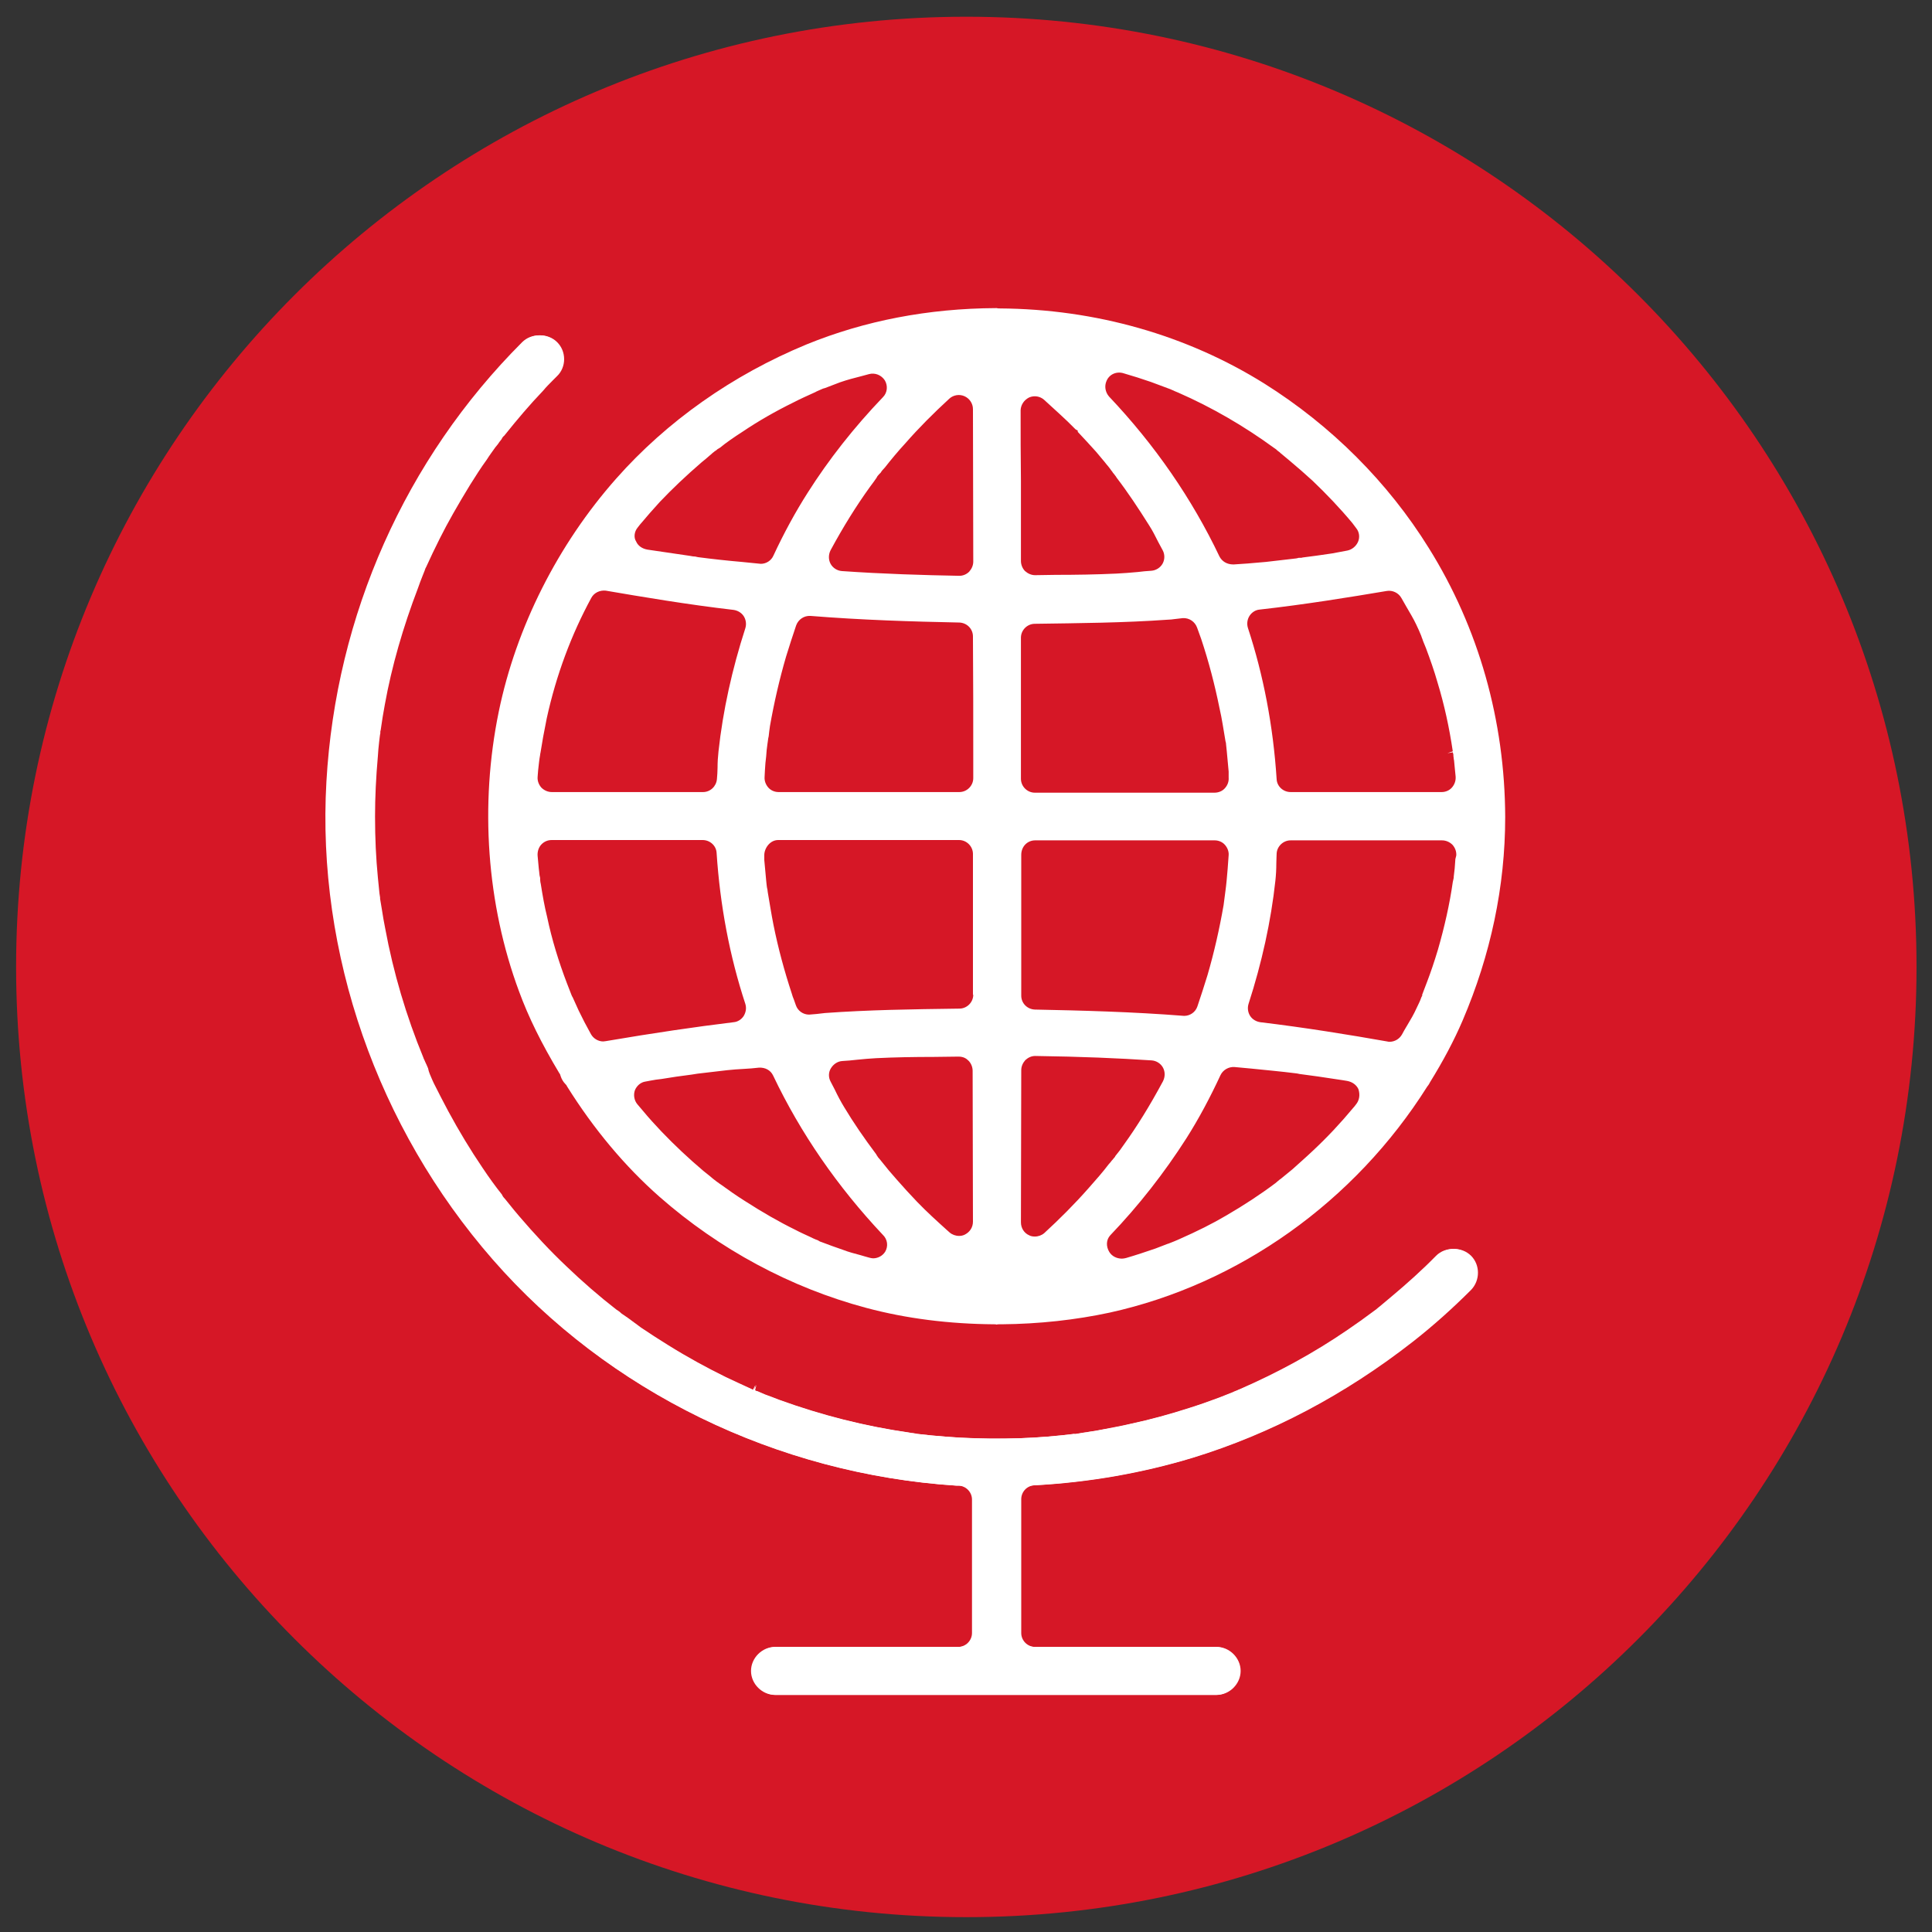
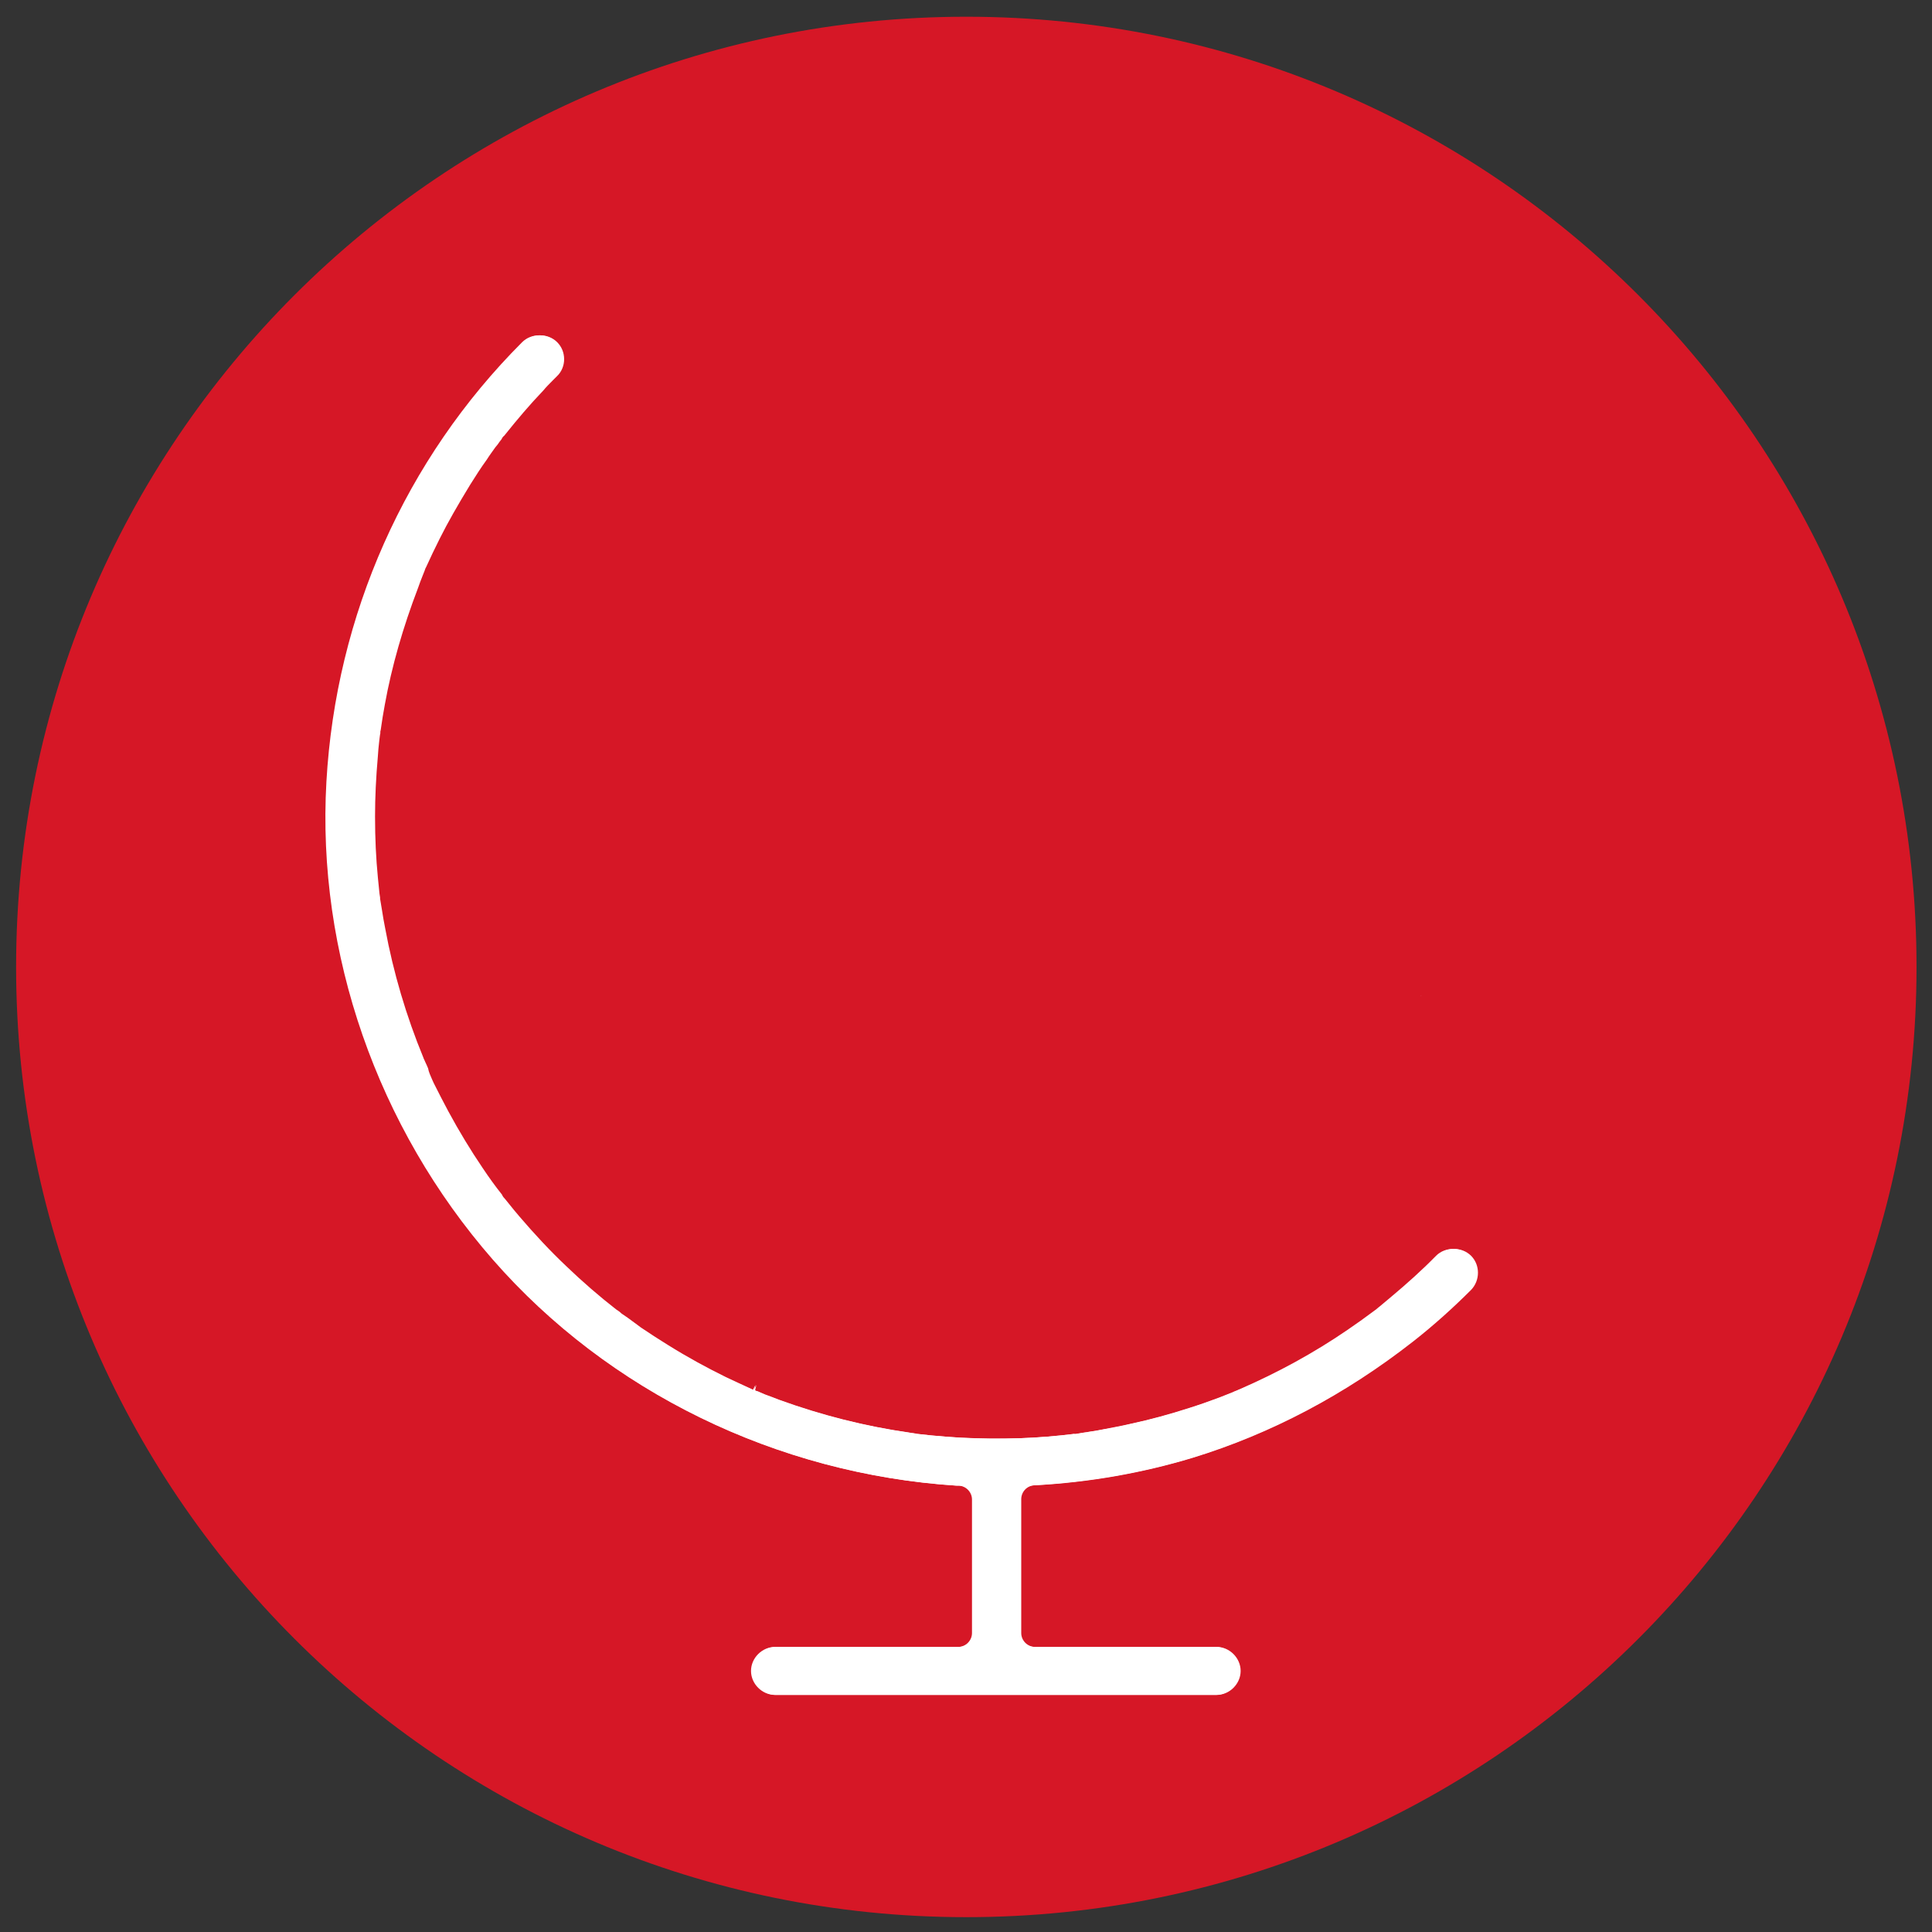
<svg xmlns="http://www.w3.org/2000/svg" version="1.1" id="Layer_1" x="0px" y="0px" viewBox="0 0 612 612" style="enable-background:new 0 0 612 612;" xml:space="preserve">
  <rect x="0" y="0" width="612" height="612" fill="#333333" stroke="none" />
  <style type="text/css">
	.st0{fill:#D61726;}
	.st1{fill:#FFFFFF;}
</style>
  <path class="st0" d="M306.1,5.3c-166.2,0-301,134.8-301,301s134.8,301,301,301c166.3,0,301-134.8,301-301  C607.1,140,472.3,5.3,306.1,5.3z" />
  <g>
    <path class="st1" d="M134.4,336.4c-0.1-0.2-0.2-0.4-0.3-0.7c-0.2-0.3-0.2-0.5-0.3-0.7c-5.4-13-9.5-26.9-12.1-41   c-0.4-1.8-0.7-3.8-1-5.7l-0.6-3.6l0,0c0-0.1,0-0.3,0-0.4l-0.2-1.3c-0.2-1.8-0.4-3.4-0.5-5c-0.6-6.2-0.9-12.3-0.9-19.4   c-0.1-6.1,0.2-12.3,0.9-19.1c0.1-1.4,0.3-3,0.4-4.5c0.1-0.8,0.3-2,0.4-2.9c0-0.1,0-0.5,0.1-0.9c0.4-2.8,0.8-5.4,1.3-8   c2.3-12.2,5.8-24.6,10.5-36.9c0.5-1.5,1-2.7,1.5-4l0.6-1.5l0,0l0.1-0.3c0.1-0.3,0.3-0.6,0.4-0.9c1.3-2.9,2.8-5.9,4.3-9   c2.6-5.3,5.6-10.7,9.6-17c1.7-2.7,3.5-5.4,5.3-8c0.8-1.2,1.8-2.6,2.7-3.9c0.5-0.7,0.9-1.2,1.3-1.7l0.7-0.9c0.2-0.5,0.5-0.7,0.7-1   c0.1-0.1,0.2-0.2,0.3-0.3c4-5.1,7.9-9.6,12.2-14.1c0.9-1,1.9-2,2.9-3.1l1.4-1.4c1.5-1.5,2.3-3.4,2.3-5.4c0-2.1-0.8-4-2.2-5.4   c-2.9-2.9-7.9-2.9-10.8,0c-37,37-59,86.5-62,139.2c-3.1,54.3,16.1,109.5,52.7,151.4c36.5,41.8,89.9,67.9,146.7,71.6   c0.1,0,0.6,0,0.7,0c2.4,0,4.4,2,4.4,4.4v42.3c0,2.4-2,4.4-4.4,4.4h-58c-4.1,0-7.6,3.5-7.6,7.6s3.5,7.6,7.6,7.6h139.6   c4.1,0,7.6-3.5,7.6-7.6s-3.5-7.6-7.6-7.6h-57.5c-2.4,0-4.4-2-4.4-4.4v-42.4c0-2.4,1.8-4.3,4.2-4.4c17.3-1,34.2-3.9,50.1-8.7   c24.8-7.6,48.3-20,69.9-36.9c6.5-5.1,12.6-10.6,18.3-16.3c2.9-2.9,2.9-7.9,0-10.8s-7.9-2.9-10.8,0c-4.4,4.5-9.2,8.8-14.1,12.9   c-1.2,1-2.5,2.1-3.7,3.1c-0.2,0.1-0.3,0.3-0.5,0.4l0,0l-0.6,0.5c-0.1,0.1-0.2,0.2-0.4,0.3c-0.1,0.1-0.2,0.2-0.3,0.2l-0.1,0.1   c-2.8,2.1-5.6,4.1-8.4,6c-10.5,7.2-22,13.5-34.2,18.8l-0.3,0.1c-0.1,0.1-0.2,0.1-0.4,0.2c-0.5,0.2-0.7,0.3-1,0.4l-0.4,0.2l-4.3,1.7   c-3.2,1.2-6.3,2.3-9.5,3.3c-6.2,2-12.4,3.7-18.5,5c-2.9,0.7-5.9,1.2-8.9,1.8c-1.5,0.3-3.1,0.6-4.7,0.8l0,0c0.1,0-0.3,0.1-1.3,0.2   l-3,0.5v-0.1c-5.6,0.7-11.5,1.2-17.5,1.4c-6.3,0.2-12.7,0.2-19-0.2c-3-0.2-6-0.4-9-0.7l-4.6-0.5c-0.5-0.1-0.8-0.1-1-0.2   c-0.4,0-1-0.1-1.4-0.2c-14-2-27.8-5.5-41.3-10.4c-1.6-0.6-3-1.2-4.5-1.7l-2.3-1c-0.1,0-0.4-0.1-0.8-0.3l0.4-1.7l-0.8,1.6   c-0.2-0.1-0.4-0.2-0.5-0.2c-2.9-1.3-5.7-2.6-8.4-3.9c-5.9-2.9-11.9-6.2-18.4-10.2c-2.9-1.8-5.7-3.7-8.5-5.5l-1.2-0.9   c-1-0.7-2-1.4-3-2.2l-1.9-1.3c-0.6-0.5-0.9-0.7-1.1-0.9l-0.6-0.4c-5.4-4.2-10.7-8.8-15.7-13.6c-5.3-5.1-10.3-10.4-15-15.9   c-1.1-1.3-2.2-2.6-3.3-4l-0.4-0.5c-0.3-0.3-0.6-0.7-0.9-1.1c-0.4-0.4-0.7-0.8-0.9-1.3c-2-2.6-4.1-5.5-6.1-8.4   c-3.9-5.7-7.5-11.7-10.9-18c-1.6-2.9-3.1-5.9-4.6-8.9l-0.5-1.1c-0.6-1.2-1.1-2.3-1.6-3.5C135,337.7,134.7,337.1,134.4,336.4z" />
    <path class="st1" d="M136.9,342l0.5,1.1c1.5,3,3,5.9,4.6,8.9c3.4,6.3,7.1,12.4,10.9,18c2,3,4.1,5.9,6.1,8.4   c0.2,0.5,0.5,0.9,0.9,1.3c0.3,0.4,0.6,0.7,0.9,1.1l0.4,0.5c1.1,1.4,2.2,2.7,3.3,4c4.7,5.5,9.7,10.9,15,15.9   c5,4.8,10.3,9.4,15.7,13.6l0.6,0.4c0.3,0.2,0.6,0.4,1.1,0.9l1.9,1.3c1,0.7,2,1.5,3,2.2l1.2,0.9c2.8,1.9,5.6,3.7,8.5,5.5   c6.4,4,12.5,7.3,18.4,10.2c2.7,1.3,5.4,2.5,8.4,3.9c0.2,0.1,0.3,0.2,0.5,0.2l0.8-1.6l-0.4,1.7c0.3,0.2,0.6,0.3,0.8,0.3l2.3,1   c1.5,0.5,2.9,1.1,4.5,1.7c13.5,4.9,27.3,8.4,41.3,10.4c0.4,0.1,1,0.2,1.4,0.2c0.2,0,0.4,0.1,1,0.2l4.6,0.5c3,0.3,5.9,0.5,9,0.7   c6.3,0.3,12.7,0.4,19,0.2c6-0.2,11.9-0.7,17.5-1.4v0.1l3-0.5c1-0.1,1.4-0.2,1.3-0.2l0,0c1.6-0.2,3.2-0.5,4.7-0.8   c3-0.5,6-1.1,8.9-1.8c6.1-1.3,12.3-3,18.5-5c3.1-1,6.3-2.1,9.5-3.3l4.3-1.7l0.4-0.2c0.3-0.1,0.6-0.2,1-0.4c0.1-0.1,0.3-0.1,0.4-0.2   l0.3-0.1c12.2-5.3,23.7-11.6,34.2-18.8c2.8-1.9,5.6-3.9,8.4-6l0.1-0.1c0.1-0.1,0.2-0.2,0.3-0.2c0.1-0.1,0.2-0.2,0.4-0.3l0.6-0.5   l0,0c0.2-0.1,0.3-0.3,0.5-0.4c1.3-1,2.6-2.1,3.7-3.1c4.9-4.1,9.7-8.5,14.1-12.9c2.9-2.9,7.9-2.9,10.8,0s2.9,7.8,0,10.8   c-5.7,5.7-11.8,11.2-18.3,16.3c-21.6,16.9-45.1,29.3-69.9,36.9c-15.9,4.8-32.7,7.8-50.1,8.7c-2.4,0.1-4.2,2.1-4.2,4.4v42.4   c0,2.4,2,4.4,4.4,4.4h57.5c4.1,0,7.6,3.5,7.6,7.6s-3.5,7.6-7.6,7.6H245.8c-4.1,0-7.6-3.5-7.6-7.6s3.5-7.6,7.6-7.6h58   c2.4,0,4.4-2,4.4-4.4V475c0-2.4-2-4.4-4.4-4.4c0,0-0.6,0-0.7,0c-56.8-3.7-110.3-29.7-146.7-71.6c-36.6-41.9-55.8-97.1-52.7-151.4   c3-52.7,25-102.1,62-139.2c3-2.9,7.9-2.9,10.8,0c1.4,1.4,2.2,3.3,2.2,5.4c0,2-0.8,4-2.3,5.4l-1.4,1.4c-1,1-2,2-2.9,3.1   c-4.3,4.5-8.2,9.1-12.2,14.1c-0.1,0.1-0.2,0.3-0.3,0.3c-0.2,0.2-0.5,0.5-0.7,1l-0.7,0.9c-0.3,0.5-0.7,1-1.3,1.7   c-0.9,1.3-1.9,2.6-2.7,3.9c-1.9,2.6-3.6,5.3-5.3,8c-3.9,6.4-7,11.8-9.6,17c-1.5,3-3,6.1-4.3,9c-0.2,0.3-0.3,0.6-0.4,0.9l-0.1,0.3   l0,0l-0.6,1.5c-0.5,1.3-1,2.5-1.5,4c-4.7,12.3-8.3,24.7-10.5,36.9c-0.5,2.6-0.9,5.2-1.3,8c-0.1,0.4-0.2,0.8-0.1,0.9   c-0.2,0.9-0.3,2.2-0.4,2.9c-0.2,1.5-0.3,3.1-0.4,4.5c-0.6,6.8-0.9,13-0.9,19.1c0,7.1,0.3,13.2,0.9,19.4c0.2,1.6,0.3,3.3,0.5,5   l0.2,1.3c0,0.1,0,0.3,0,0.4l0,0l0.6,3.6c0.3,1.9,0.6,3.8,1,5.7c2.6,14.1,6.7,27.9,12.1,41c0.1,0.2,0.1,0.4,0.3,0.7   c0.1,0.2,0.2,0.5,0.3,0.7c0.3,0.6,0.6,1.3,0.9,2C135.8,339.6,136.4,340.8,136.9,342z" />
    <g>
-       <path class="st1" d="M452.6,173.6c-12.9-20.8-30.9-38.8-52.1-52.1c-24.5-15.3-53.4-23.6-83.8-23.8c-0.3,0-0.7,0-1-0.1    c-0.1,0-0.2,0-0.2,0c-21.5,0.1-41.6,4-60,11.5c-23.5,9.7-44.3,24.4-60.3,42.5c-18.5,20.9-31.7,47.1-37.2,73.8    c-6.1,29.6-3.8,61.1,6.4,88.6c3,8.2,7.1,16.5,12.8,26c0.2,0.2,0.3,0.5,0.4,0.9c0.3,0.9,0.8,1.8,1.5,2.5c0.2,0.2,0.4,0.4,0.5,0.7    c8.5,13.6,18.4,25.4,29.3,35c18.9,16.6,41.5,28.8,65.5,35.2c12.7,3.4,26.3,5.1,40.6,5.2c0.2,0,0.5,0,0.7,0.1    c0.2-0.1,0.4-0.1,0.7-0.1c0.2,0,0.6,0,0.8,0c12-0.1,23.6-1.4,34.3-3.7c40.9-9,77.6-35.1,100.6-71.6c0.5-0.6,0.7-1,0.9-1.4    c4.2-6.8,7.6-13.2,10.3-19.5c8.9-20.8,13.5-42.5,13.5-64.5C476.7,228.3,468.4,198.9,452.6,173.6z M300.7,126.3    c1.3-1.2,3.2-1.5,4.8-0.8c1.6,0.7,2.7,2.3,2.7,4.1l0.1,48.3c0,1.2-0.5,2.3-1.3,3.2c-0.8,0.8-1.9,1.3-3.1,1.3    c-11.2-0.2-24.4-0.6-37.2-1.5c-1.5-0.1-2.9-1-3.6-2.3s-0.7-2.9,0-4.3c4-7.4,8.1-14,12.5-20.1c0.9-1.2,1.5-2,2.1-2.9    c0.1-0.3,0.4-0.7,0.8-1.1l0.5-0.5c0.2-0.4,0.7-1,1.3-1.6c1.8-2.3,4.1-5.1,6.6-7.8C291,135.6,295.7,130.9,300.7,126.3z M202,167.1    l0.7-0.9c2.1-2.5,4.1-4.8,6.3-7.2c3.9-4.1,8.2-8.2,13.3-12.6c0.9-0.7,1.7-1.4,2.5-2.1l0.7-0.6c0.1-0.1,0.4-0.4,0.6-0.5    c0.2-0.2,0.5-0.4,0.7-0.5c0.3-0.3,0.7-0.6,1.3-0.9c1.8-1.5,4.4-3.3,7.2-5.1c4.9-3.3,10.3-6.4,16-9.2c2.3-1.2,4.6-2.2,7-3.3    c0.1-0.1,0.4-0.2,0.8-0.4c0.7-0.3,1.2-0.5,1.6-0.7l0.7-0.2c1.5-0.6,3.1-1.2,4.7-1.8c2.3-0.8,4.6-1.4,6.6-1.9l2.6-0.7    c1.9-0.5,3.9,0.3,5,2c1,1.7,0.8,3.9-0.6,5.3c-9.2,9.6-17.2,19.8-23.8,30.2c-3.9,6.1-7.6,12.9-10.9,20c-0.7,1.6-2.3,2.6-4,2.6    l-6-0.6c-4.6-0.4-9.2-0.9-13.8-1.5c-0.4-0.1-0.7-0.1-0.9-0.2c-0.4,0-1.3-0.1-1.6-0.2l-13.6-2c-1.7-0.3-3-1.2-3.6-2.6    C200.7,170.3,200.9,168.4,202,167.1z M170.7,241.9L170.7,241.9c0.1-0.6,0.1-1.1,0.2-1.6l0.2-1.2c0-0.1,0-0.3,0.1-0.6    c0.5-3.2,1.1-6.6,2-11c3-13.7,7.8-26.5,14.1-38.1c0.9-1.7,2.8-2.5,4.6-2.3c11.1,1.9,25.8,4.4,40.5,6.1c1.3,0.2,2.5,0.9,3.2,2    s0.9,2.5,0.5,3.8c-4.2,13-7.1,26.1-8.5,39c-0.2,1.8-0.3,3.5-0.3,5.2c0,1.2-0.1,2.4-0.2,3.6c-0.2,2.3-2.1,4.1-4.4,4.1h-47.9    c-1.2,0-2.4-0.5-3.3-1.4c-0.8-0.9-1.3-2.1-1.2-3.4C170.4,244.7,170.5,243.4,170.7,241.9z M191.9,329.8L191.9,329.8    c-0.3,0-0.5,0.1-0.8,0.1c-1.6,0-3.1-0.9-3.9-2.3c-1.4-2.5-2.7-5-3.9-7.5l-1.9-4.2c-0.1-0.1-0.3-0.5-0.4-0.8l-0.7-1.8    c-0.2-0.6-0.5-1.2-0.7-1.8c-2.6-6.8-4.8-13.9-6.3-21.1c-0.8-3.2-1.4-6.6-2-10.4c-0.2-0.7-0.2-1.5-0.2-1.9l-0.2-0.9    c0-0.2-0.1-0.8-0.1-1c-0.2-1.4-0.3-3.3-0.5-5.1c-0.1-1.3,0.3-2.6,1.1-3.5c0.9-1,2.1-1.5,3.3-1.5h47.9c2.3,0,4.3,1.8,4.4,4.1    c1.1,16.6,4.1,32.6,9.1,47.8c0.4,1.3,0.2,2.6-0.5,3.8c-0.7,1.1-1.9,1.9-3.2,2C220.1,325.3,207.2,327.2,191.9,329.8z M280.4,396.5    c-0.8,1.3-2.3,2.1-3.8,2.1c-0.4,0-0.8-0.1-1.2-0.2c-1-0.3-1.9-0.5-2.8-0.8c-1.9-0.5-3.8-1-5.6-1.7c-2.3-0.8-4.6-1.6-6.9-2.5    c-0.1,0-0.3-0.1-0.5-0.2l-0.5-0.3c-0.9-0.3-2.1-0.9-2.5-1.1c-1.5-0.7-3.1-1.4-4.6-2.2c-5.3-2.6-10.5-5.6-16.1-9.2    c-2.7-1.7-5.1-3.4-7.3-5c-0.2-0.1-1-0.7-1.7-1.2c-0.1-0.1-0.5-0.4-0.9-0.7c-0.1-0.1-0.4-0.3-0.6-0.5l-0.6-0.5    c-0.7-0.5-1.3-1.1-2-1.6c-4.6-3.9-9.1-8.1-13.3-12.5c-2-2.1-4-4.3-5.9-6.6l-1.7-2c-1-1.2-1.3-2.9-0.8-4.4c0.6-1.5,1.9-2.6,3.4-2.8    l1.6-0.3c1.1-0.2,2.2-0.4,3.4-0.5c3-0.5,6.3-1,9.6-1.4l1.9-0.3l9.4-1.1c1.7-0.2,3.5-0.3,5.2-0.4c1.6-0.1,3.3-0.2,4.8-0.4    c2-0.1,3.7,0.8,4.5,2.5c8.7,18.3,20.4,35.2,34.7,50.4C281.2,392.6,281.4,394.8,280.4,396.5z M308.2,387c0,1.8-1,3.3-2.6,4.1    c-0.6,0.3-1.2,0.4-1.8,0.4c-1.1,0-2.2-0.4-3-1.1l-0.9-0.8c-3.1-2.8-6.2-5.6-9.3-8.8c-2.3-2.4-4.4-4.7-6.5-7.1c-0.9-1-1.7-2-2.6-3    l-2.1-2.6c-0.2-0.2-0.3-0.4-0.4-0.5l-0.5-0.6c-0.1-0.1-0.4-0.4-0.6-0.8c0,0-0.2-0.2-0.3-0.5c-3.9-5.2-7.2-10-10.2-15    c-1.1-1.8-2.1-3.7-3-5.6l-1.3-2.5c-0.7-1.3-0.7-2.9,0.1-4.2c0.8-1.3,2.1-2.2,3.6-2.3c1.5-0.1,3.1-0.2,4.6-0.4    c2-0.2,4.1-0.4,6.1-0.5c6-0.3,12.2-0.4,18.1-0.4c2.7,0,5.4-0.1,8-0.1c1.6,0,2.5,0.6,3.2,1.3c0.8,0.8,1.3,2,1.3,3.2L308.2,387z     M308.3,315.1c0,2.4-2,4.4-4.4,4.4c-15.2,0.2-28.8,0.4-42.6,1.4c-0.9,0.1-1.8,0.2-2.6,0.3l-2.4,0.2c-1.9,0-3.6-1.2-4.2-3l-0.6-1.7    c-0.3-0.7-0.5-1.3-0.7-2c-2.3-7-4.3-14.3-5.8-21.8c-0.7-3.5-1.2-6.9-1.8-10.3c0-0.2-0.1-0.6-0.1-0.8c0,0,0-0.2-0.1-0.4    c-0.1-0.4-0.1-0.8-0.2-1.5l-0.1-1c-0.2-2.3-0.4-4.4-0.6-6.5c0-0.4,0-1,0-1.5c0-2.2,1.8-4.8,4.4-4.8h57.3c2.4,0,4.4,2,4.4,4.4v44.6    H308.3z M308.3,246.5c0,2.4-2,4.4-4.4,4.4h-57.3c-1.2,0-2.4-0.5-3.2-1.4s-1.3-2.1-1.2-3.4l0.1-2c0.1-1.7,0.2-3.1,0.4-4.5    c0.1-1.4,0.2-2.7,0.4-3.9l0.1-0.7c0.1-0.9,0.2-1.4,0.3-1.8c0.1-0.8,0.2-2,0.4-3.2c1.3-7.4,3-14.8,5.1-22c1-3.3,2.1-6.6,3.2-9.9    c0.7-1.9,2.5-3.1,4.5-3c16.1,1.3,32.2,1.8,47.2,2.1c2.4,0.1,4.3,2,4.3,4.4c0.1,13,0.1,26,0.1,39L308.3,246.5L308.3,246.5z     M350.5,120.7c0.9-2.2,3.3-3.2,5.6-2.4c2.8,0.8,5.6,1.7,8.5,2.7l5.9,2.2c0.2,0.1,0.6,0.2,0.7,0.3c0.2,0.1,0.6,0.2,0.9,0.4    c0.5,0.2,0.9,0.4,1.2,0.5c10.5,4.6,20.7,10.5,30.3,17.5c0.4,0.3,0.8,0.5,1,0.8c0,0,0.2,0.1,0.4,0.3c0.2,0.1,0.4,0.3,0.6,0.5l3,2.5    c2.5,2.1,4.8,4.1,7.2,6.3c4.3,4.1,8.6,8.6,12.6,13.4l1.2,1.6c1,1.2,1.2,2.9,0.6,4.3c-0.6,1.4-1.9,2.5-3.4,2.8l-4.8,0.9    c-3.2,0.5-6.3,0.9-9.4,1.3c-0.1,0.1-0.6,0.1-1,0.1h-0.2c-0.4,0.1-0.7,0.2-0.9,0.2L401,178c-1.9,0.2-3.9,0.3-5.8,0.5    c-1.5,0.1-2.9,0.2-4.4,0.3c0,0,0,0-0.1,0c-2.1,0-3.6-1-4.4-2.5c-8.7-18.3-20.5-35.4-35-50.7C350.1,124.2,349.8,122.3,350.5,120.7z     M388.2,234.8c0.1,0.3,0.2,0.7,0.2,1.2l0.2,1.9c0.2,2.2,0.4,4.3,0.6,6.5c0,0.4,0,0.8,0,1.3v0.6c0.1,1.2-0.3,2.4-1.2,3.4    c-0.8,0.9-2,1.4-3.3,1.4h-56.9c-2.4,0-4.4-2-4.4-4.4V202c0-2.4,2-4.4,4.4-4.4c13.8-0.2,28.2-0.3,42.1-1.3c0.7,0,1.5-0.1,2.2-0.2    c0.9-0.1,1.8-0.2,2.6-0.3c2-0.1,3.8,1.1,4.5,3l1.3,3.6c2.4,7.2,4.3,14.5,5.8,21.9C387.1,227.7,387.6,231.4,388.2,234.8l-1.8,0.7    L388.2,234.8z M327.9,266.2h56.9c1.2,0,2.4,0.5,3.2,1.4c0.8,0.9,1.3,2.1,1.2,3.3c0,0.1-0.5,7.7-1,11.2l-0.6,4.6    c-1.3,7.5-3,15-5.1,22.2c-1,3.3-2.1,6.6-3.2,9.9c-0.6,1.8-2.3,3-4.2,3c-16.5-1.3-32.4-1.7-47.3-2c-2.4-0.1-4.3-2-4.3-4.4v-44.6    C323.5,268.1,325.5,266.2,327.9,266.2z M326,125.9L326,125.9c1.6-0.7,3.5-0.4,4.8,0.8c2.9,2.7,6.6,5.9,9.9,9.3l0.7,0.4v0.4    c2,2.1,3.9,4.2,5.8,6.3c1.3,1.6,2.4,2.8,3.4,4.1c0.2,0.2,0.5,0.6,0.9,1.1l0.5,0.7c0,0,0.5,0.6,0.5,0.7c0.2,0.2,0.5,0.6,0.8,1    c0.1,0.1,0.3,0.4,0.4,0.6c3.6,4.7,6.9,9.7,10.3,15.1c1.1,1.7,2,3.5,2.9,5.3l1.4,2.6c0.7,1.3,0.7,2.9,0,4.2s-2.1,2.2-3.6,2.3    c-1.4,0.1-2.9,0.2-4.3,0.4c-2.3,0.2-4.5,0.4-6.8,0.5c-6.4,0.3-12.9,0.4-19.2,0.4l-6.5,0.1c-1.2,0-2.3-0.5-3.2-1.3    c-0.8-0.8-1.3-2-1.3-3.2v-25.5c-0.1-7.4-0.1-14.9-0.1-22.3C323.4,128.2,324.4,126.7,326,125.9z M330.8,390.6    c-0.8,0.7-1.9,1.1-3,1.1c-0.6,0-1.3-0.1-1.8-0.4c-1.6-0.7-2.6-2.3-2.6-4.1l0.1-48.2c0-1.2,0.5-2.3,1.3-3.2    c0.9-0.8,1.9-1.3,3.1-1.3c0,0,0,0,0.1,0c14.5,0.2,26.2,0.7,36.8,1.4c1.5,0.1,2.9,1,3.6,2.3s0.7,2.9,0,4.3    c-4.3,8-8.3,14.4-12.4,20.1c-0.8,1.2-1.7,2.4-2.7,3.6c-0.1,0.3-0.3,0.5-0.5,0.7c-0.2,0.3-0.4,0.5-0.6,0.7c-0.3,0.4-0.6,0.8-1,1.2    c-1.8,2.4-4.1,5-6.4,7.6C340.4,381.4,335.7,386.1,330.8,390.6z M429.5,349.9L429.5,349.9c-0.3,0.4-0.6,0.8-0.9,1.1    c-3.9,4.7-8.1,9.2-12.7,13.5c-2.1,2-4.3,3.9-6.5,5.9l-3.3,2.7c-0.2,0.2-0.5,0.4-0.8,0.6l-1.3,1.1c-4.8,3.6-10,7-15.5,10.2    c-4.4,2.6-9.2,5-15.1,7.6l-1.4,0.6l0,0l-1,0.4c-0.6,0.2-0.9,0.4-1.1,0.4l-1.3,0.5c-0.9,0.3-1.7,0.7-2.6,1c-3.2,1.1-6.2,2.1-9.3,3    c-0.4,0.1-0.9,0.2-1.3,0.2c-1.7,0-3.2-0.8-4-2.1c-1.1-1.8-1-3.9,0.3-5.3c9.1-9.5,17.2-19.9,24.1-30.7c4-6.3,7.6-13.1,10.8-20    c0.8-1.7,2.6-2.7,4.4-2.6l5.4,0.5c4.8,0.5,9.4,0.9,14.1,1.5c0.1,0,0.8,0.1,1.1,0.2l5.9,0.8c2.7,0.4,5.3,0.8,8,1.2l1.2,0.2    c1.7,0.3,3,1.3,3.6,2.6C430.9,346.8,430.6,348.6,429.5,349.9z M461,272.2v0.2c-0.1,0.9-0.1,1.8-0.2,2.7l-0.3,2.6    c0,0.2,0,0.5-0.1,0.8l-0.2,0.9c-1,7-2.6,14.1-4.7,21.4c-1.2,4-2.3,7.2-3.4,10.1c-0.4,1.1-0.9,2.3-1.3,3.4l-0.1,0.3    c-0.1,0.2-0.2,0.4-0.2,0.6c0,0,0,0,0,0.1l0,0l0,0l0,0v0.1l0,0v0.1l-0.1,0.1l-0.1,0.2c-0.1,0.2-0.2,0.4-0.2,0.5    c-0.3,0.9-0.9,2-1.4,3.1c-0.8,1.8-1.8,3.5-3,5.5l-0.3,0.5c-0.4,0.7-0.9,1.5-1.3,2.3c-0.8,1.4-2.3,2.3-3.9,2.3    c-0.2,0-0.5,0-0.8-0.1c-11.9-2.1-26-4.4-40.2-6.1c-1.3-0.2-2.5-0.9-3.2-2s-0.9-2.5-0.5-3.8c4.2-13,7.1-26.1,8.5-39    c0.2-1.8,0.3-3.7,0.3-5.5c0-1.3,0.1-2.2,0.1-3.1c0.1-2.3,2.1-4.2,4.4-4.2h48c1.2,0,2.4,0.5,3.3,1.4c0.8,0.9,1.3,2.1,1.2,3.4    L461,272.2z M459.9,249.5c-0.8,0.9-2,1.4-3.2,1.4h-47.9c-2.3,0-4.3-1.8-4.4-4.1c-1.1-16.9-4.2-33-9.1-47.9    c-0.4-1.3-0.2-2.7,0.5-3.8s1.9-1.9,3.2-2c14.3-1.6,28.4-3.9,40.3-5.9c1.8-0.3,3.7,0.6,4.6,2.2c0.5,0.9,1,1.8,1.6,2.8    c1.1,1.9,2.2,3.7,3.1,5.6c0.6,1.2,1.1,2.4,1.6,3.6l0.2,0.6c0,0,0.3,0.7,0.4,1.1l0.9,2.2c1.3,3.5,2.6,7.1,3.7,11    c2.1,6.9,3.7,14.2,4.8,21.7l-1.7,0.6l0,0l1.7-0.3l0.1,0.4c0.1,0.2,0.1,0.5,0.1,0.9c0,0,0.1,0.4,0.1,0.8l0.1,0.5    c0.2,1.8,0.3,3.4,0.5,5.1C461.2,247.4,460.7,248.6,459.9,249.5z" />
      <path class="st1" d="M280,151.1C279.9,151.2,279.9,151.2,280,151.1l0.7,0.8L280,151.1z" />
      <path class="st1" d="M450.3,315.2L450.3,315.2L450.3,315.2c0,0.1-0.1,0.1-0.1,0.2L450.3,315.2L450.3,315.2L450.3,315.2    L450.3,315.2L450.3,315.2L450.3,315.2z" />
      <path class="st1" d="M450.1,315.6l0.1-0.2v-0.1L450.1,315.6z" />
      <path class="st1" d="M450,315l0.3,0.1l0,0l0,0L450,315z" />
-       <path class="st1" d="M450.3,315.2L450.3,315.2l-0.5-0.2L450.3,315.2z" />
+       <path class="st1" d="M450.3,315.2L450.3,315.2L450.3,315.2z" />
    </g>
  </g>
</svg>